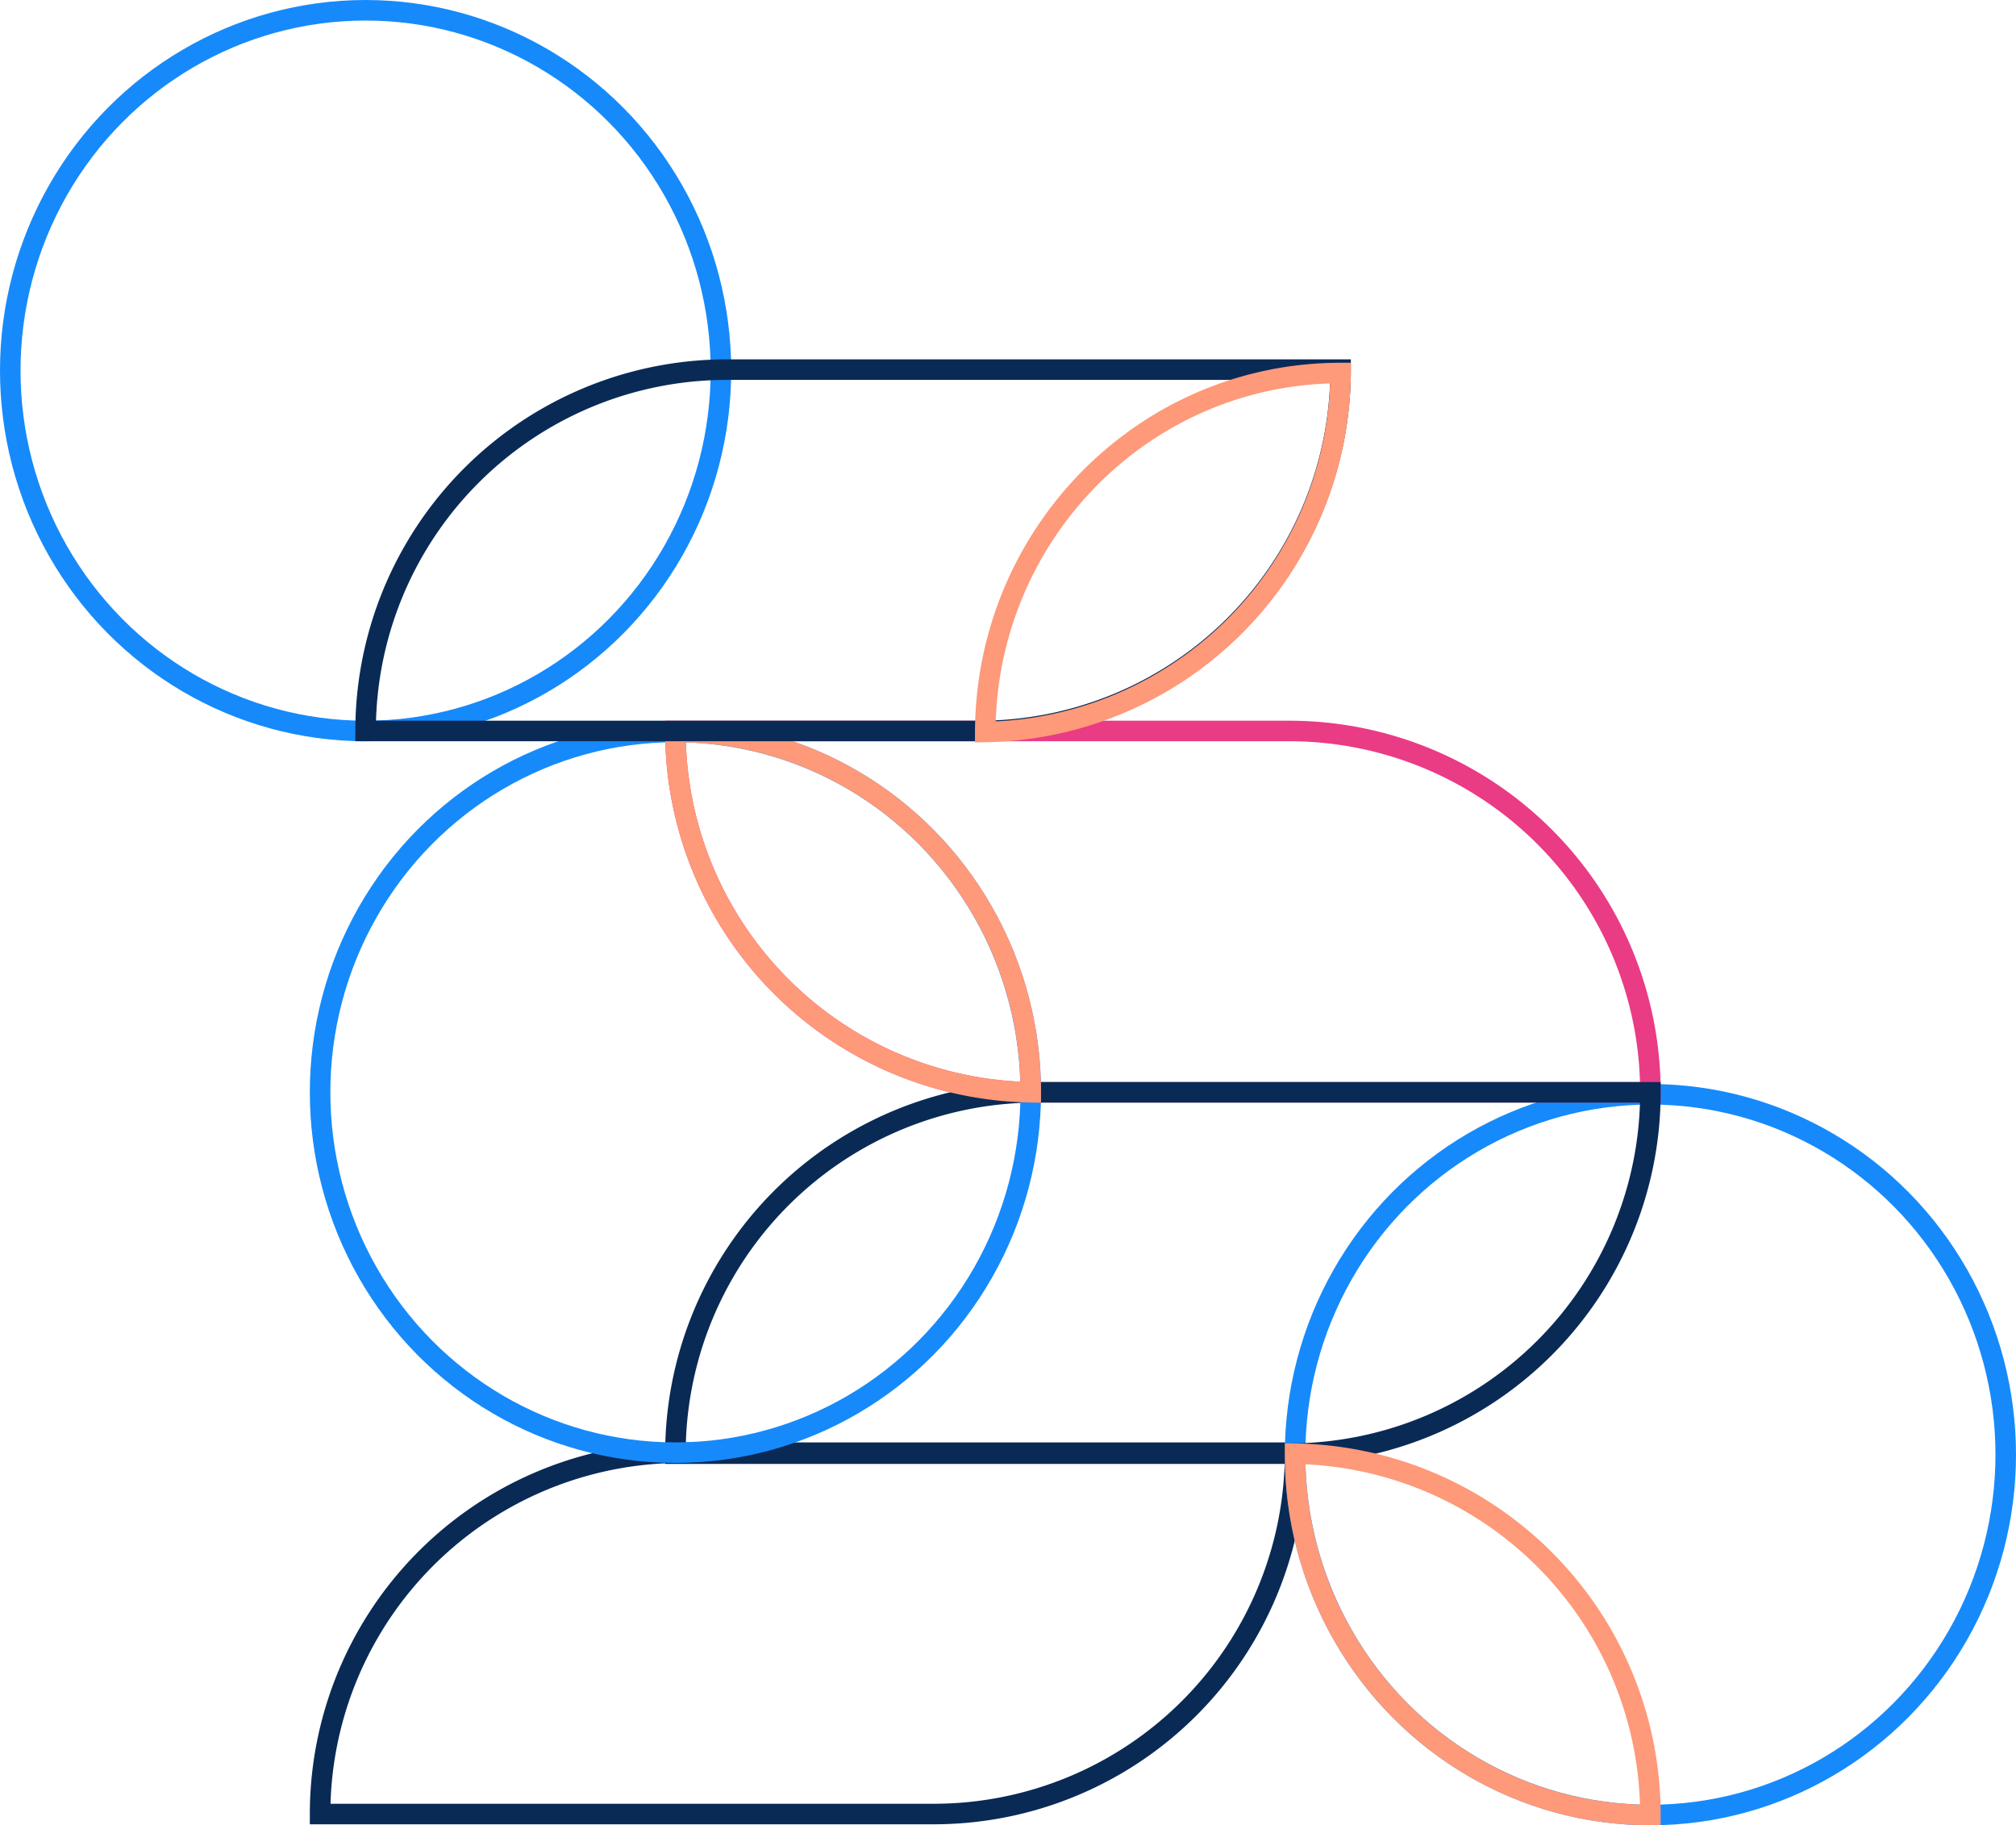
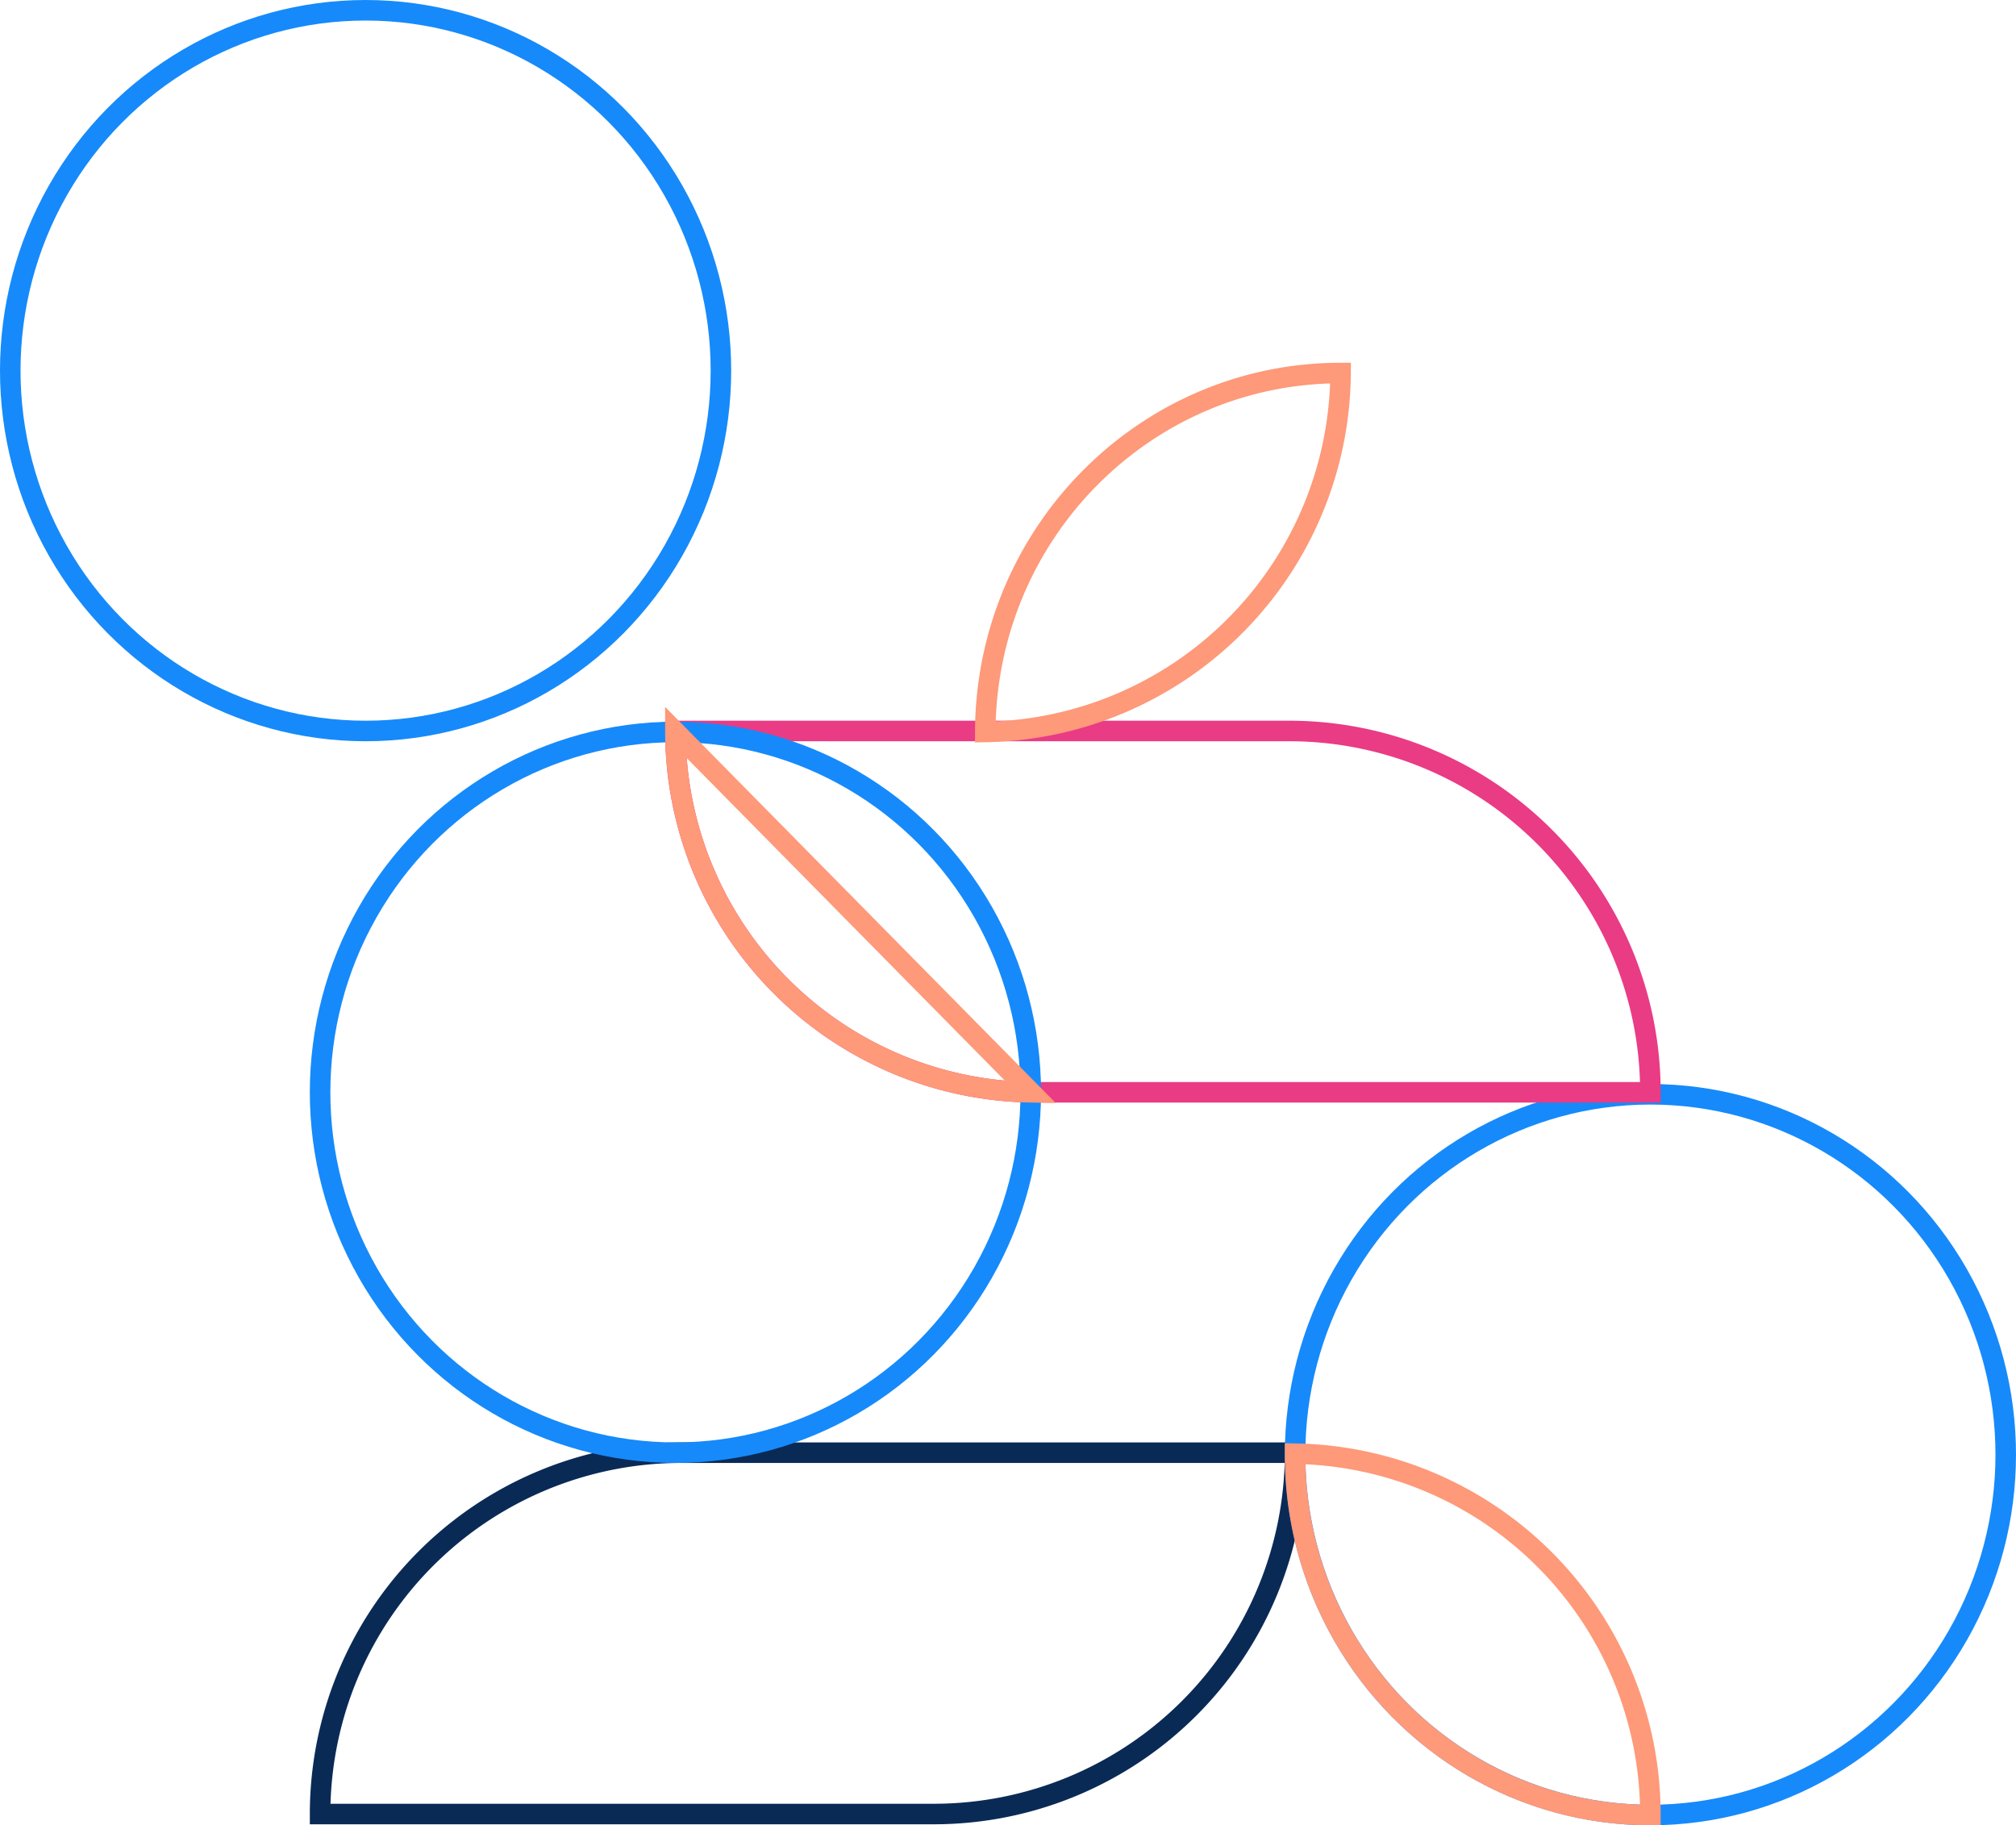
<svg xmlns="http://www.w3.org/2000/svg" width="785.502" height="711.141">
  <defs>
    <style>
            .cls-1,.cls-2,.cls-4{fill:none;stroke-miterlimit:10;stroke-width:8px}.cls-1{stroke:#0a2a56}.cls-2{stroke:#168afa}.cls-4{stroke:#fe9979}
        </style>
  </defs>
  <g id="Group_2408" data-name="Group 2408" transform="translate(58.293 -3842.417)">
    <path id="Path_2270" data-name="Path 2270" class="cls-1" d="M140.782 379.886A140.781 140.781 0 0 1 0 239.106V0a140.783 140.783 0 0 1 140.782 140.782z" transform="rotate(90 -1981.04 2427.354)" />
    <ellipse id="Ellipse_793" data-name="Ellipse 793" class="cls-2" cx="140.398" cy="138.448" rx="140.398" ry="138.448" transform="rotate(90 -1772.777 2495.985)" />
    <path id="Path_2267" data-name="Path 2267" d="M0 379.888a140.783 140.783 0 0 0 140.782-140.782V0A140.783 140.783 0 0 0 0 140.782z" transform="rotate(90 -1771.226 2355.986)" style="stroke:#ea3b85;fill:none;stroke-miterlimit:10;stroke-width:8px" />
-     <path id="Path_2268" data-name="Path 2268" class="cls-1" d="M140.782 379.886A140.781 140.781 0 0 1 0 239.106V0a140.783 140.783 0 0 1 140.782 140.782z" transform="rotate(90 -1841.617 2426.377)" />
    <ellipse id="Ellipse_791" data-name="Ellipse 791" class="cls-2" cx="140.398" cy="138.448" rx="140.398" ry="138.448" transform="rotate(90 -1892.137 2235.459)" />
-     <path id="Intersection_35" data-name="Intersection 35" class="cls-4" d="M0 138.447A140.779 140.779 0 0 0 140.38 0C62.847.007 0 61.99 0 138.447z" transform="rotate(90 -1892.138 2235.458)" />
+     <path id="Intersection_35" data-name="Intersection 35" class="cls-4" d="M0 138.447A140.779 140.779 0 0 0 140.38 0z" transform="rotate(90 -1892.138 2235.458)" />
    <g id="Group_2217" data-name="Group 2217" transform="rotate(90 -1691.188 2155.23)">
      <ellipse id="Ellipse_779" data-name="Ellipse 779" class="cls-2" cx="140.398" cy="138.448" rx="140.398" ry="138.448" transform="translate(0 241.439)" />
-       <path id="Path_2266" data-name="Path 2266" class="cls-1" d="M140.782 379.886A140.781 140.781 0 0 1 0 239.106V0a140.783 140.783 0 0 1 140.782 140.782z" transform="translate(140.013)" />
      <path id="Intersection_36" data-name="Intersection 36" class="cls-4" d="M139.843 138.442A140.784 140.784 0 0 0 0 0c0 76.279 62.559 138.149 139.843 138.442z" transform="translate(141.335 .005)" />
    </g>
    <path id="Intersection_37" data-name="Intersection 37" class="cls-4" d="M0 138.447h.365c77.539 0 140.4-61.982 140.4-138.447A140.778 140.778 0 0 0 0 138.447z" transform="rotate(90 -1912.014 2496.772)" />
  </g>
</svg>